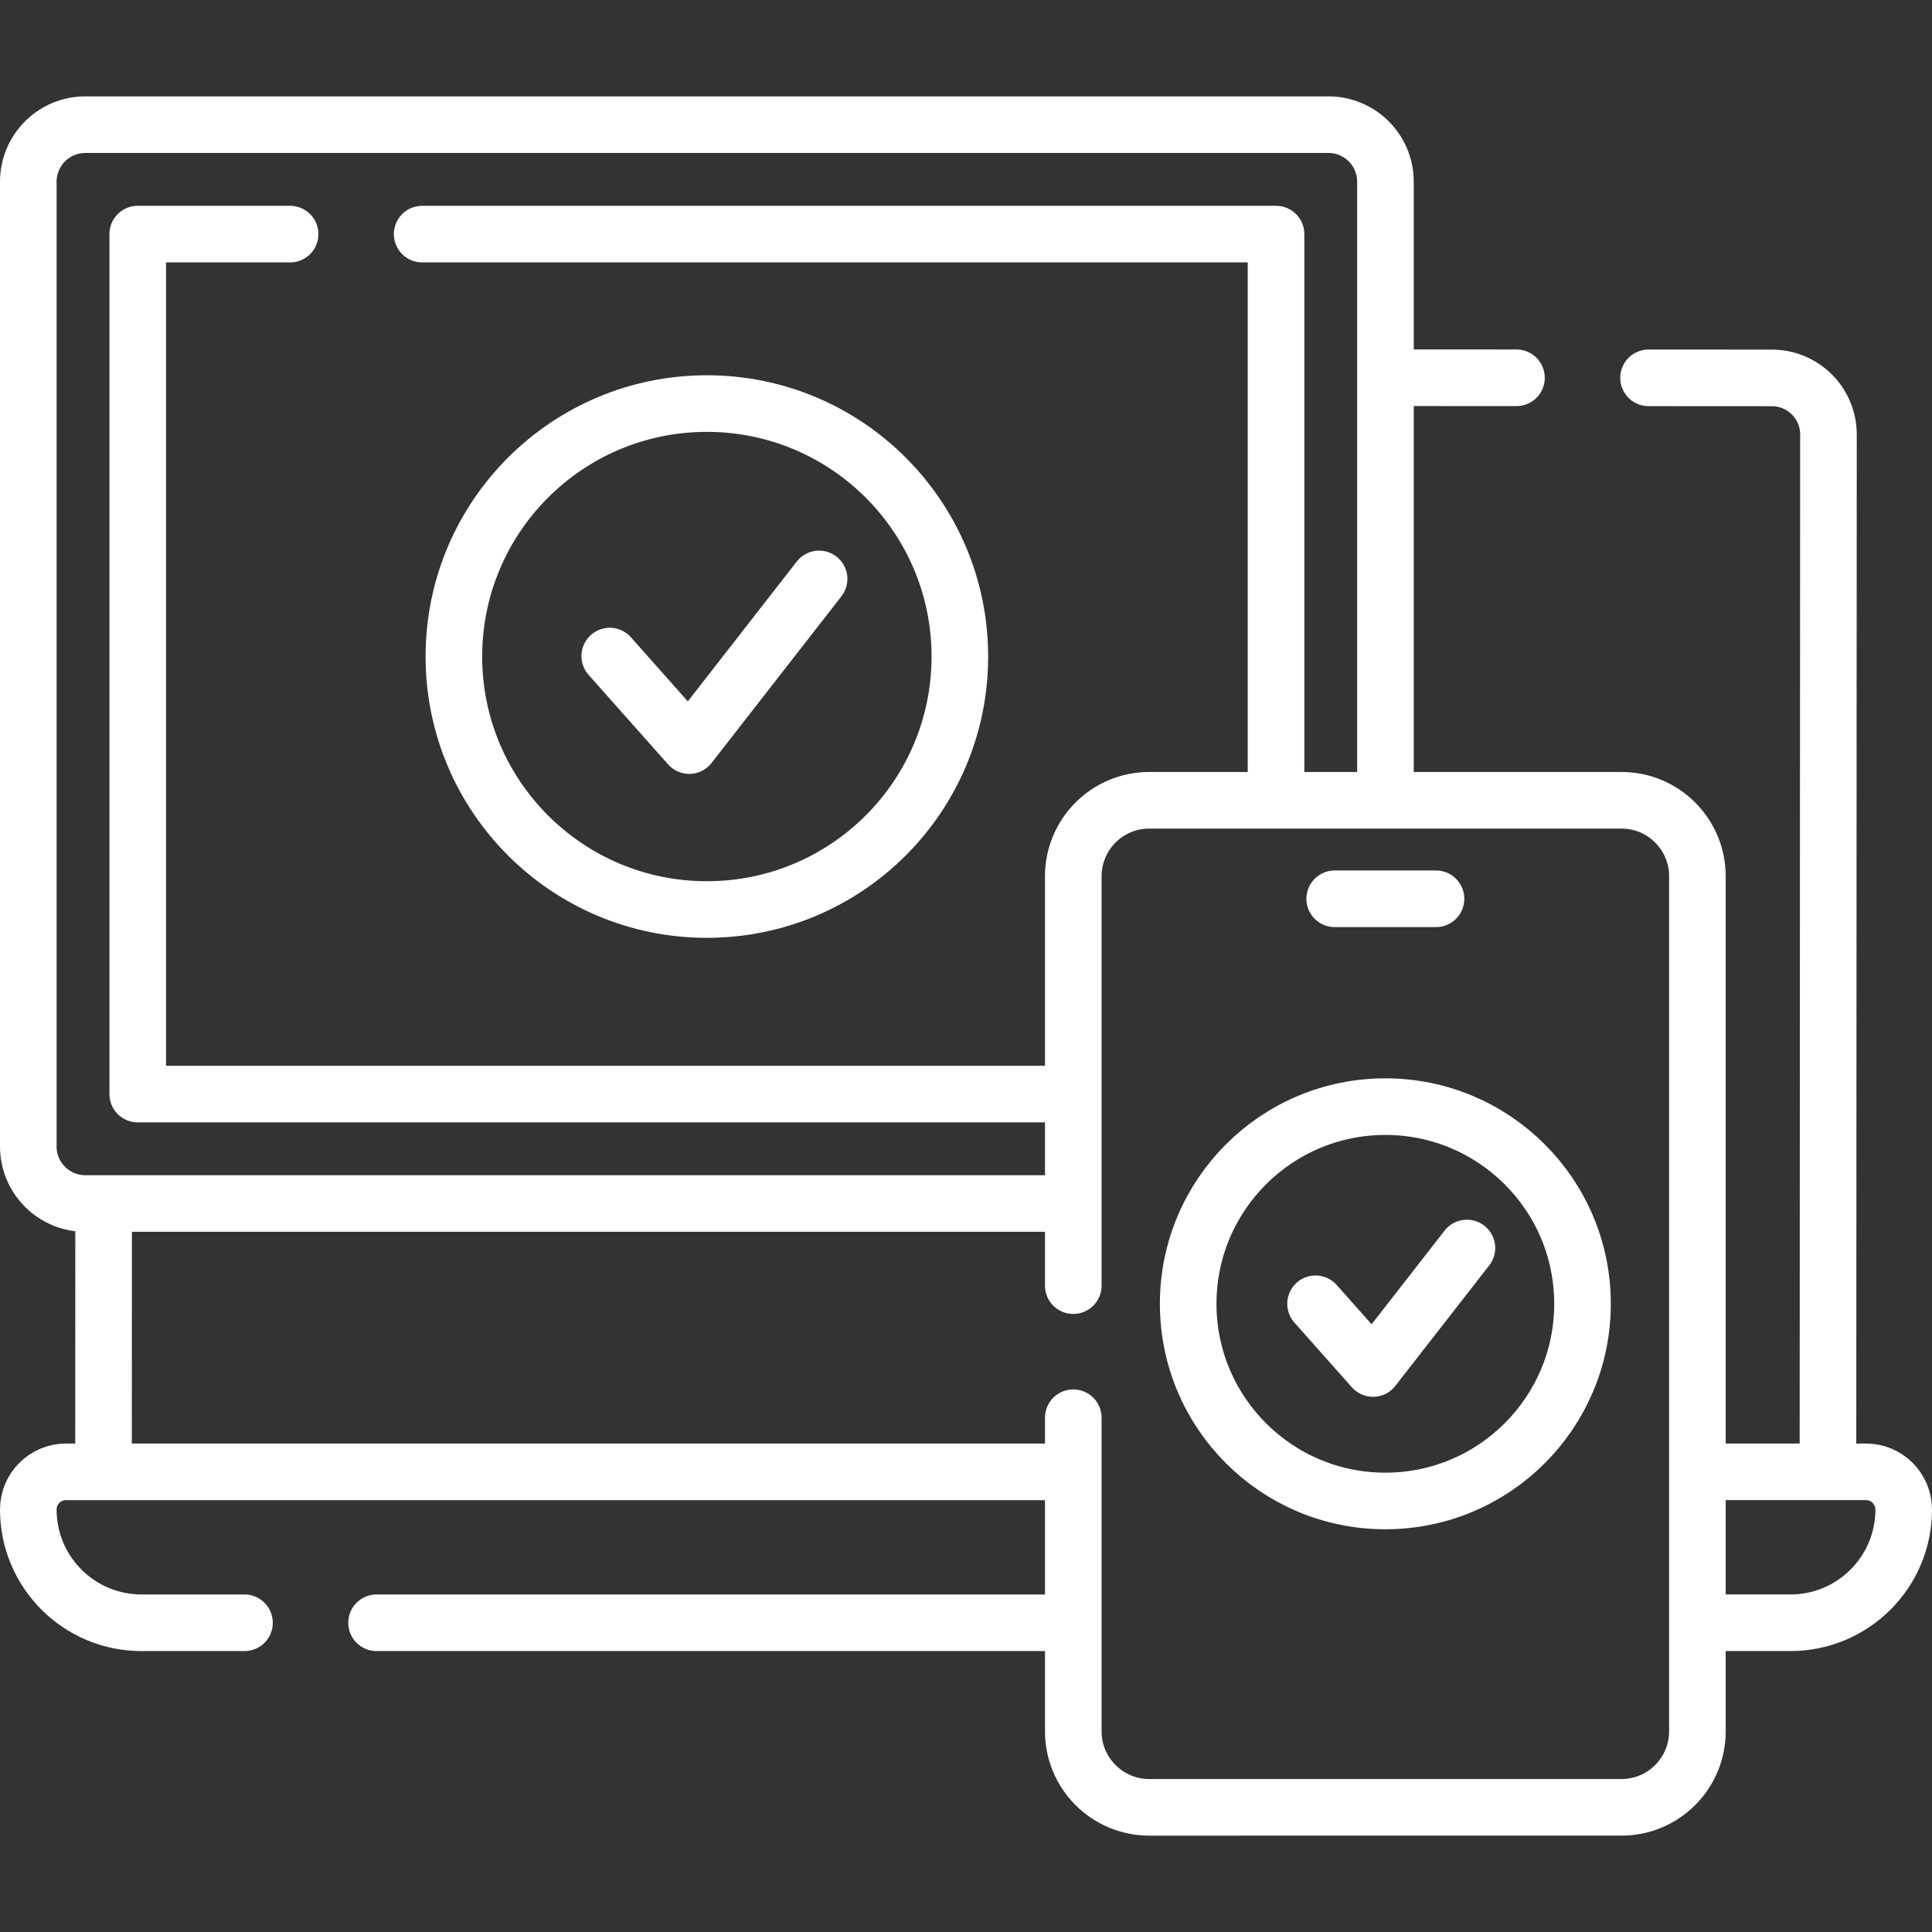
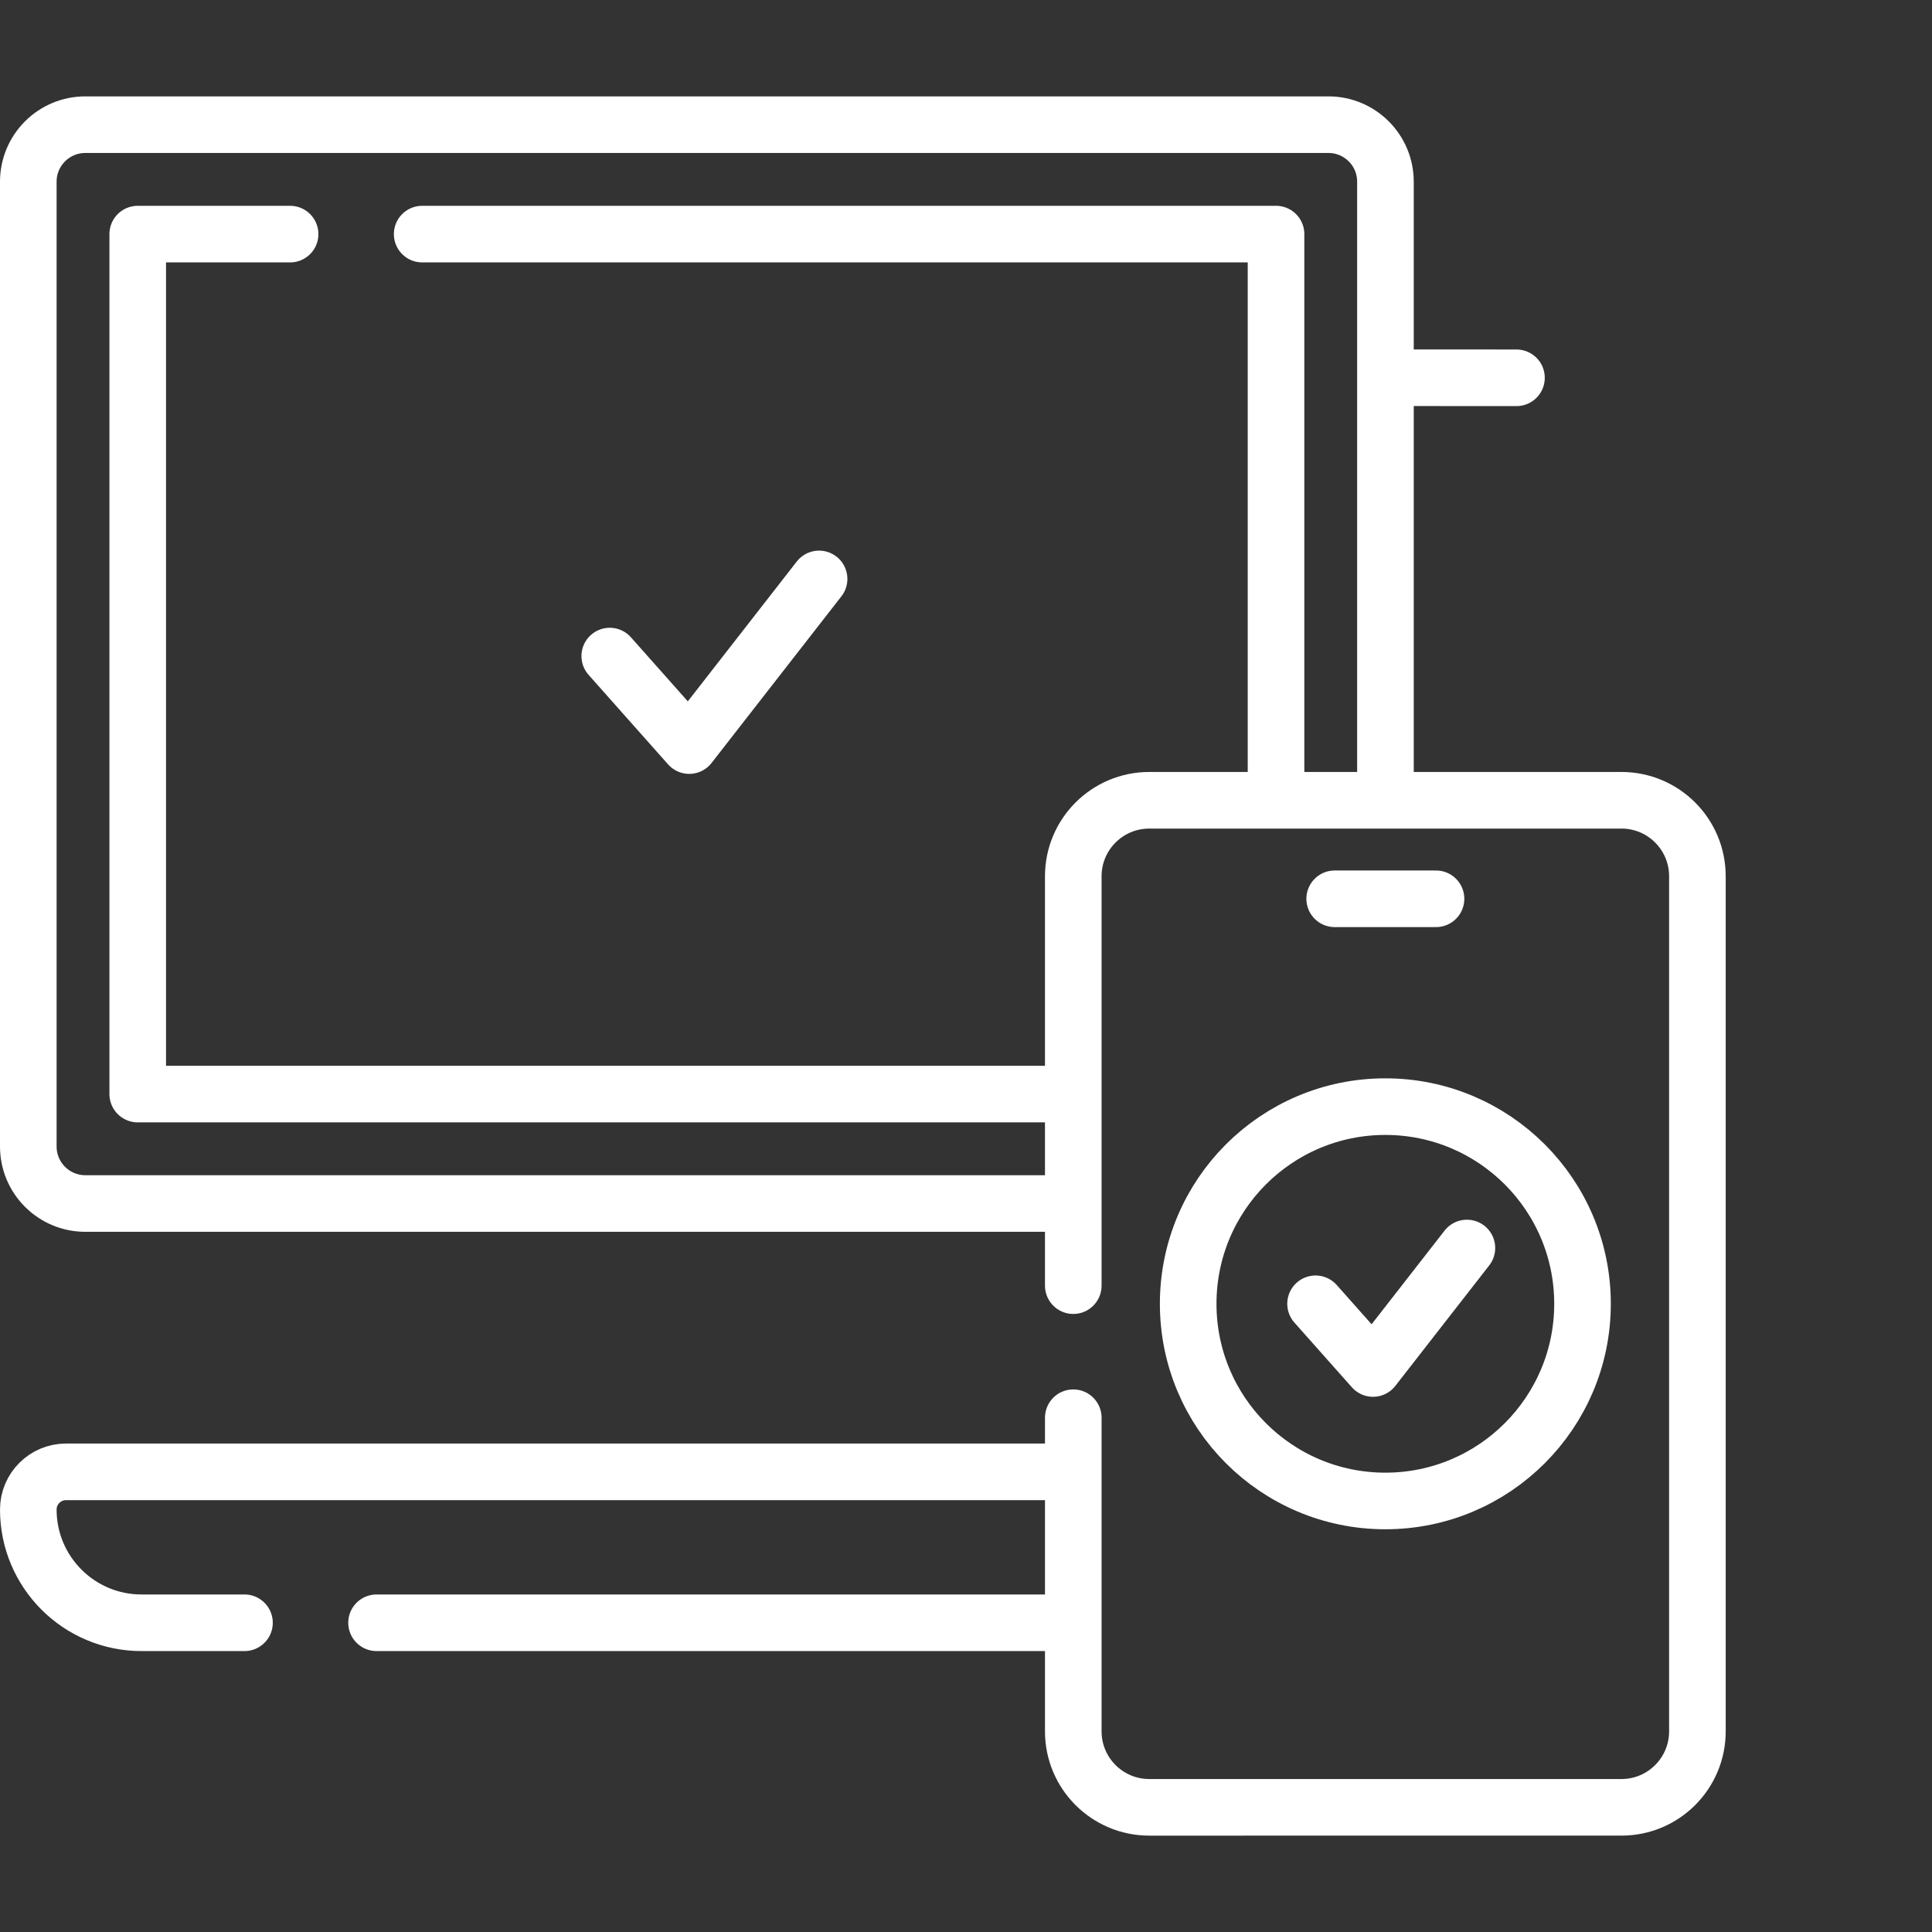
<svg xmlns="http://www.w3.org/2000/svg" id="Capa_1" x="0px" y="0px" viewBox="0 0 512 512" style="enable-background:new 0 0 512 512;" xml:space="preserve" width="300" height="300">
  <rect x="0" y="0" width="512" height="512" fill="#333333" stroke="none" />
  <g width="100%" height="100%" transform="matrix(1,0,0,1,0,0)">
    <g>
-       <path style="stroke-linecap: round; stroke-linejoin: round; stroke-miterlimit: 10;" d="&#10;&#09;&#09;M436.88,100.131l32.69,0.02c8.28,0,15,6.72,14.99,15l-0.13,274" fill="none" fill-opacity="1" stroke="#ffffff" stroke-opacity="1" data-original-stroke-color="#000000ff" stroke-width="15" data-original-stroke-width="15" />
      <line style="stroke-linecap: round; stroke-linejoin: round; stroke-miterlimit: 10;" x1="401.88" y1="100.121" x2="368.66" y2="100.101" fill="none" fill-opacity="1" stroke="#ffffff" stroke-opacity="1" data-original-stroke-color="#000000ff" stroke-width="15" data-original-stroke-width="15" />
-       <line style="stroke-linecap: round; stroke-linejoin: round; stroke-miterlimit: 10;" x1="27.432" y1="388.942" x2="27.464" y2="320.788" fill="none" fill-opacity="1" stroke="#ffffff" stroke-opacity="1" data-original-stroke-color="#000000ff" stroke-width="15" data-original-stroke-width="15" />
      <path style="stroke-linecap: round; stroke-linejoin: round; stroke-miterlimit: 10;" d="&#10;&#09;&#09;M64.79,430.051H37.5c-16.57,0-30-13.44-30-30c0-2.77,1.12-5.27,2.93-7.07c1.81-1.81,4.31-2.93,7.07-2.93h265.03" fill="none" fill-opacity="1" stroke="#ffffff" stroke-opacity="1" data-original-stroke-color="#000000ff" stroke-width="15" data-original-stroke-width="15" />
      <line style="stroke-linecap: round; stroke-linejoin: round; stroke-miterlimit: 10;" x1="282.53" y1="430.051" x2="99.79" y2="430.051" fill="none" fill-opacity="1" stroke="#ffffff" stroke-opacity="1" data-original-stroke-color="#000000ff" stroke-width="15" data-original-stroke-width="15" />
-       <path style="stroke-linecap: round; stroke-linejoin: round; stroke-miterlimit: 10;" d="&#10;&#09;&#09;M452.064,390.047H494.5c5.523,0,10,4.477,10,10v0c0,16.569-13.431,30-30,30h-22.181" fill="none" fill-opacity="1" stroke="#ffffff" stroke-opacity="1" data-original-stroke-color="#000000ff" stroke-width="15" data-original-stroke-width="15" />
      <path style="stroke-linecap: round; stroke-linejoin: round; stroke-miterlimit: 10;" d="&#10;&#09;&#09;M282.532,318.943H22.612c-8.346,0-15.112-6.766-15.112-15.112V48.151c0-8.346,6.766-15.112,15.112-15.112h329.436&#10;&#09;&#09;c8.345,0,15.109,6.765,15.109,15.109v162.22" fill="none" fill-opacity="1" stroke="#ffffff" stroke-opacity="1" data-original-stroke-color="#000000ff" stroke-width="15" data-original-stroke-width="15" />
      <polyline style="stroke-linecap: round; stroke-linejoin: round; stroke-miterlimit: 10;" points="&#10;&#09;&#09;111.88,62.041 338.16,62.041 338.16,210.371 &#09;" fill="none" fill-opacity="1" stroke="#ffffff" stroke-opacity="1" data-original-stroke-color="#000000ff" stroke-width="15" data-original-stroke-width="15" />
      <polyline style="stroke-linecap: round; stroke-linejoin: round; stroke-miterlimit: 10;" points="&#10;&#09;&#09;76.88,62.041 36.5,62.041 36.5,289.941 282.53,289.941 &#09;" fill="none" fill-opacity="1" stroke="#ffffff" stroke-opacity="1" data-original-stroke-color="#000000ff" stroke-width="15" data-original-stroke-width="15" />
-       <circle style="stroke-linecap: round; stroke-linejoin: round; stroke-miterlimit: 10;" cx="187.328" cy="173.991" r="67.043" fill="none" fill-opacity="1" stroke="#ffffff" stroke-opacity="1" data-original-stroke-color="#000000ff" stroke-width="15" data-original-stroke-width="15" />
      <polyline style="stroke-linecap: round; stroke-linejoin: round; stroke-miterlimit: 10;" points="&#10;&#09;&#09;161.591,173.867 182.654,197.585 217.066,153.421 &#09;" fill="none" fill-opacity="1" stroke="#ffffff" stroke-opacity="1" data-original-stroke-color="#000000ff" stroke-width="15" data-original-stroke-width="15" />
      <path style="stroke-linecap: round; stroke-linejoin: round; stroke-miterlimit: 10;" d="&#10;&#09;&#09;M284.43,375.711v83.11c0,11.13,9.02,20.14,20.14,20.14H429.7c11.12,0,20.13-9.01,20.13-20.14v-226.6&#10;&#09;&#09;c0-11.13-9.01-20.14-20.13-20.14H304.57c-11.12,0-20.14,9.01-20.14,20.14v108.49" fill="none" fill-opacity="1" stroke="#ffffff" stroke-opacity="1" data-original-stroke-color="#000000ff" stroke-width="15" data-original-stroke-width="15" />
      <line style="stroke-linecap: round; stroke-linejoin: round; stroke-miterlimit: 10;" x1="353.706" y1="238.189" x2="380.558" y2="238.189" fill="none" fill-opacity="1" stroke="#ffffff" stroke-opacity="1" data-original-stroke-color="#000000ff" stroke-width="15" data-original-stroke-width="15" />
      <circle style="stroke-linecap: round; stroke-linejoin: round; stroke-miterlimit: 10;" cx="367.132" cy="345.521" r="52.251" fill="none" fill-opacity="1" stroke="#ffffff" stroke-opacity="1" data-original-stroke-color="#000000ff" stroke-width="15" data-original-stroke-width="15" />
      <polyline style="stroke-linecap: round; stroke-linejoin: round; stroke-miterlimit: 10;" points="&#10;&#09;&#09;348.637,345.517 363.865,362.664 388.745,330.735 &#09;" fill="none" fill-opacity="1" stroke="#ffffff" stroke-opacity="1" data-original-stroke-color="#000000ff" stroke-width="15" data-original-stroke-width="15" />
    </g>
    <g />
    <g />
    <g />
    <g />
    <g />
    <g />
    <g />
    <g />
    <g />
    <g />
    <g />
    <g />
    <g />
    <g />
    <g />
  </g>
</svg>